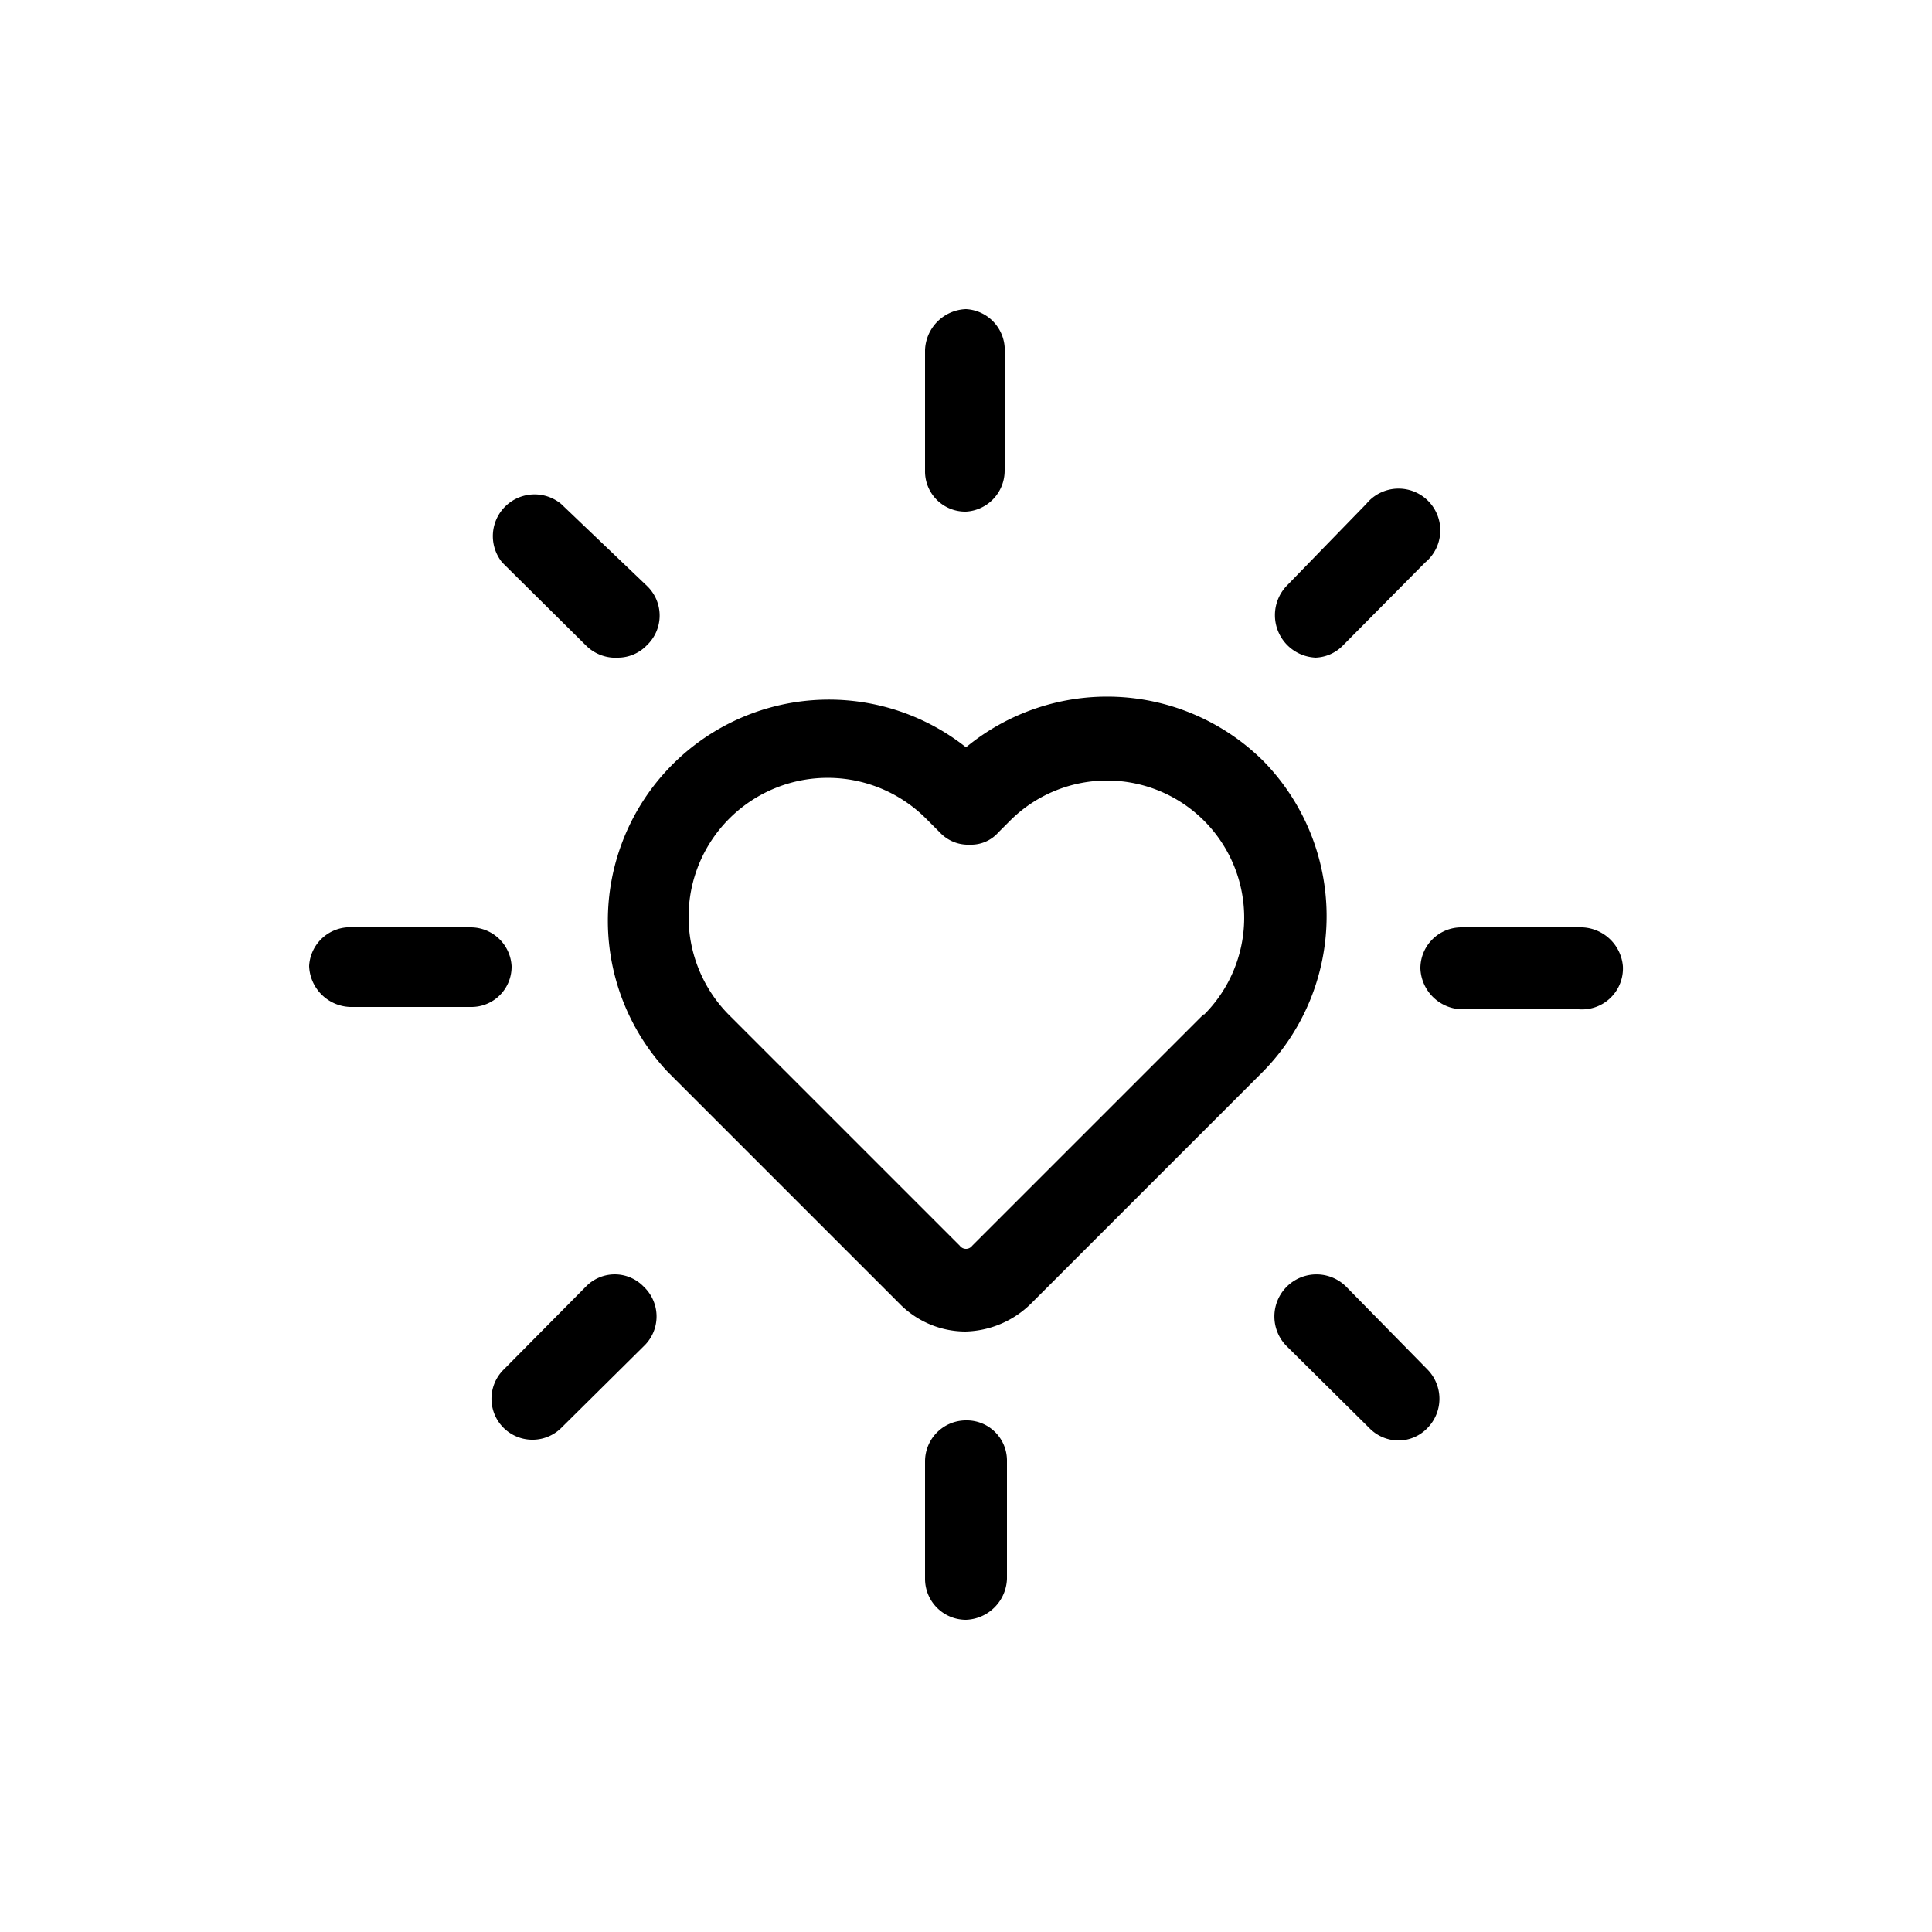
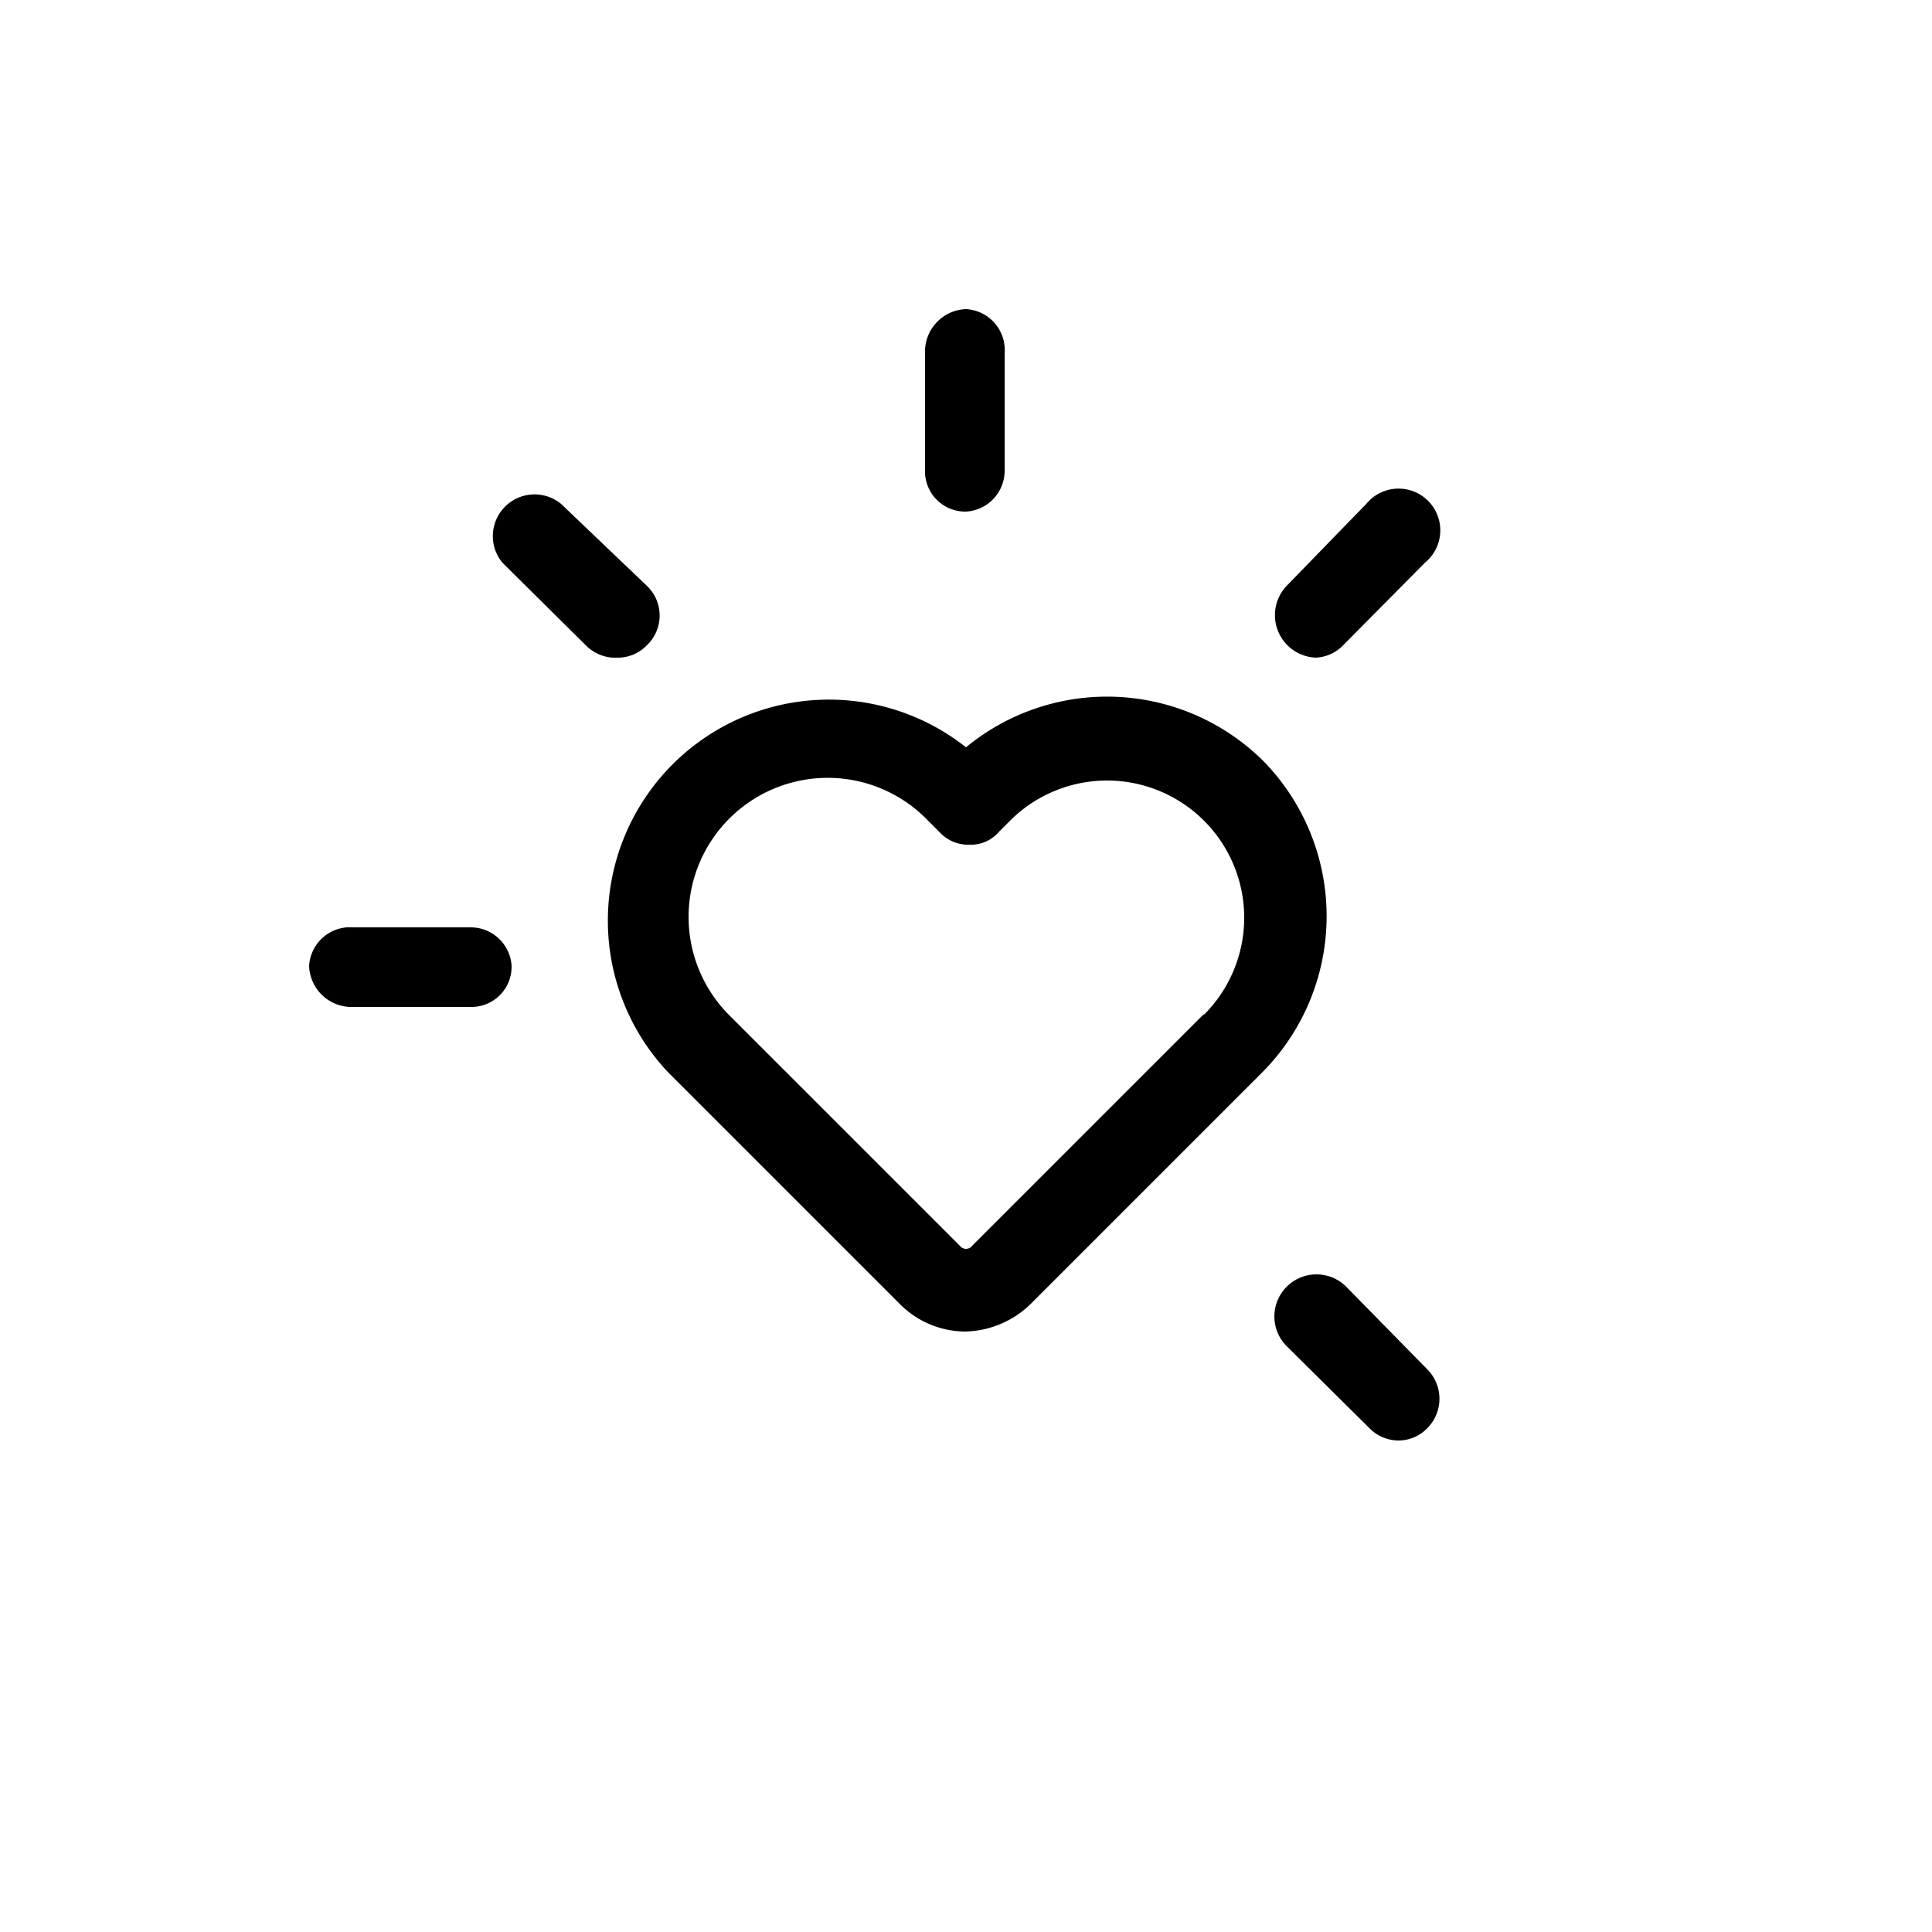
<svg xmlns="http://www.w3.org/2000/svg" id="Heart" viewBox="0 0 25 25">
  <title>vitality</title>
  <path d="M16.35,9.85h0a2.87,2.87,0,0,0-3.85-.18,2.86,2.86,0,0,0-3.86,4.2v0l3,3a1.2,1.2,0,0,0,.85.36,1.25,1.25,0,0,0,.85-.36l3-3v0A2.87,2.87,0,0,0,16.35,9.85Zm-.77,3.27,0,0-3,3a.1.1,0,0,1-.16,0l-3-3v0h0A1.77,1.77,0,0,1,12,10.61h0l0,0,.16.16a.5.5,0,0,0,.39.16.47.47,0,0,0,.37-.16l.16-.16,0,0,0,0a1.77,1.77,0,1,1,2.49,2.53Z" />
  <path d="M12.5,6.62A.53.53,0,0,0,13,6.09V4.57A.53.53,0,0,0,12.5,4a.55.55,0,0,0-.53.53V6.09A.52.52,0,0,0,12.5,6.62Z" />
  <path d="M7.58,8.35A.54.54,0,0,0,8,8.51a.52.52,0,0,0,.37-.16.53.53,0,0,0,0-.77L7.26,6.52a.54.54,0,0,0-.76.76Z" />
  <path d="M6.62,12.5A.53.53,0,0,0,6.09,12H4.57A.53.53,0,0,0,4,12.5a.55.55,0,0,0,.53.53H6.09A.52.52,0,0,0,6.62,12.5Z" />
-   <path d="M7.58,16.65,6.52,17.72a.53.53,0,1,0,.74.76l1.07-1.06a.53.53,0,0,0,0-.77A.52.52,0,0,0,7.58,16.65Z" />
-   <path d="M12.5,18.38a.53.53,0,0,0-.53.53v1.52a.53.53,0,0,0,.53.53.55.55,0,0,0,.53-.53V18.91A.52.52,0,0,0,12.5,18.38Z" />
  <path d="M17.42,16.65a.54.54,0,0,0-.77.77l1.07,1.06a.53.53,0,0,0,.37.16.52.52,0,0,0,.38-.16.54.54,0,0,0,0-.76Z" />
-   <path d="M20.43,12H18.91a.53.53,0,0,0-.53.53.55.55,0,0,0,.53.53h1.52A.53.53,0,0,0,21,12.5.55.55,0,0,0,20.43,12Z" />
  <path d="M17,8.51a.52.52,0,0,0,.38-.16l1.06-1.07a.54.54,0,1,0-.76-.76L16.65,7.58a.55.55,0,0,0,.39.93Z" />
</svg>